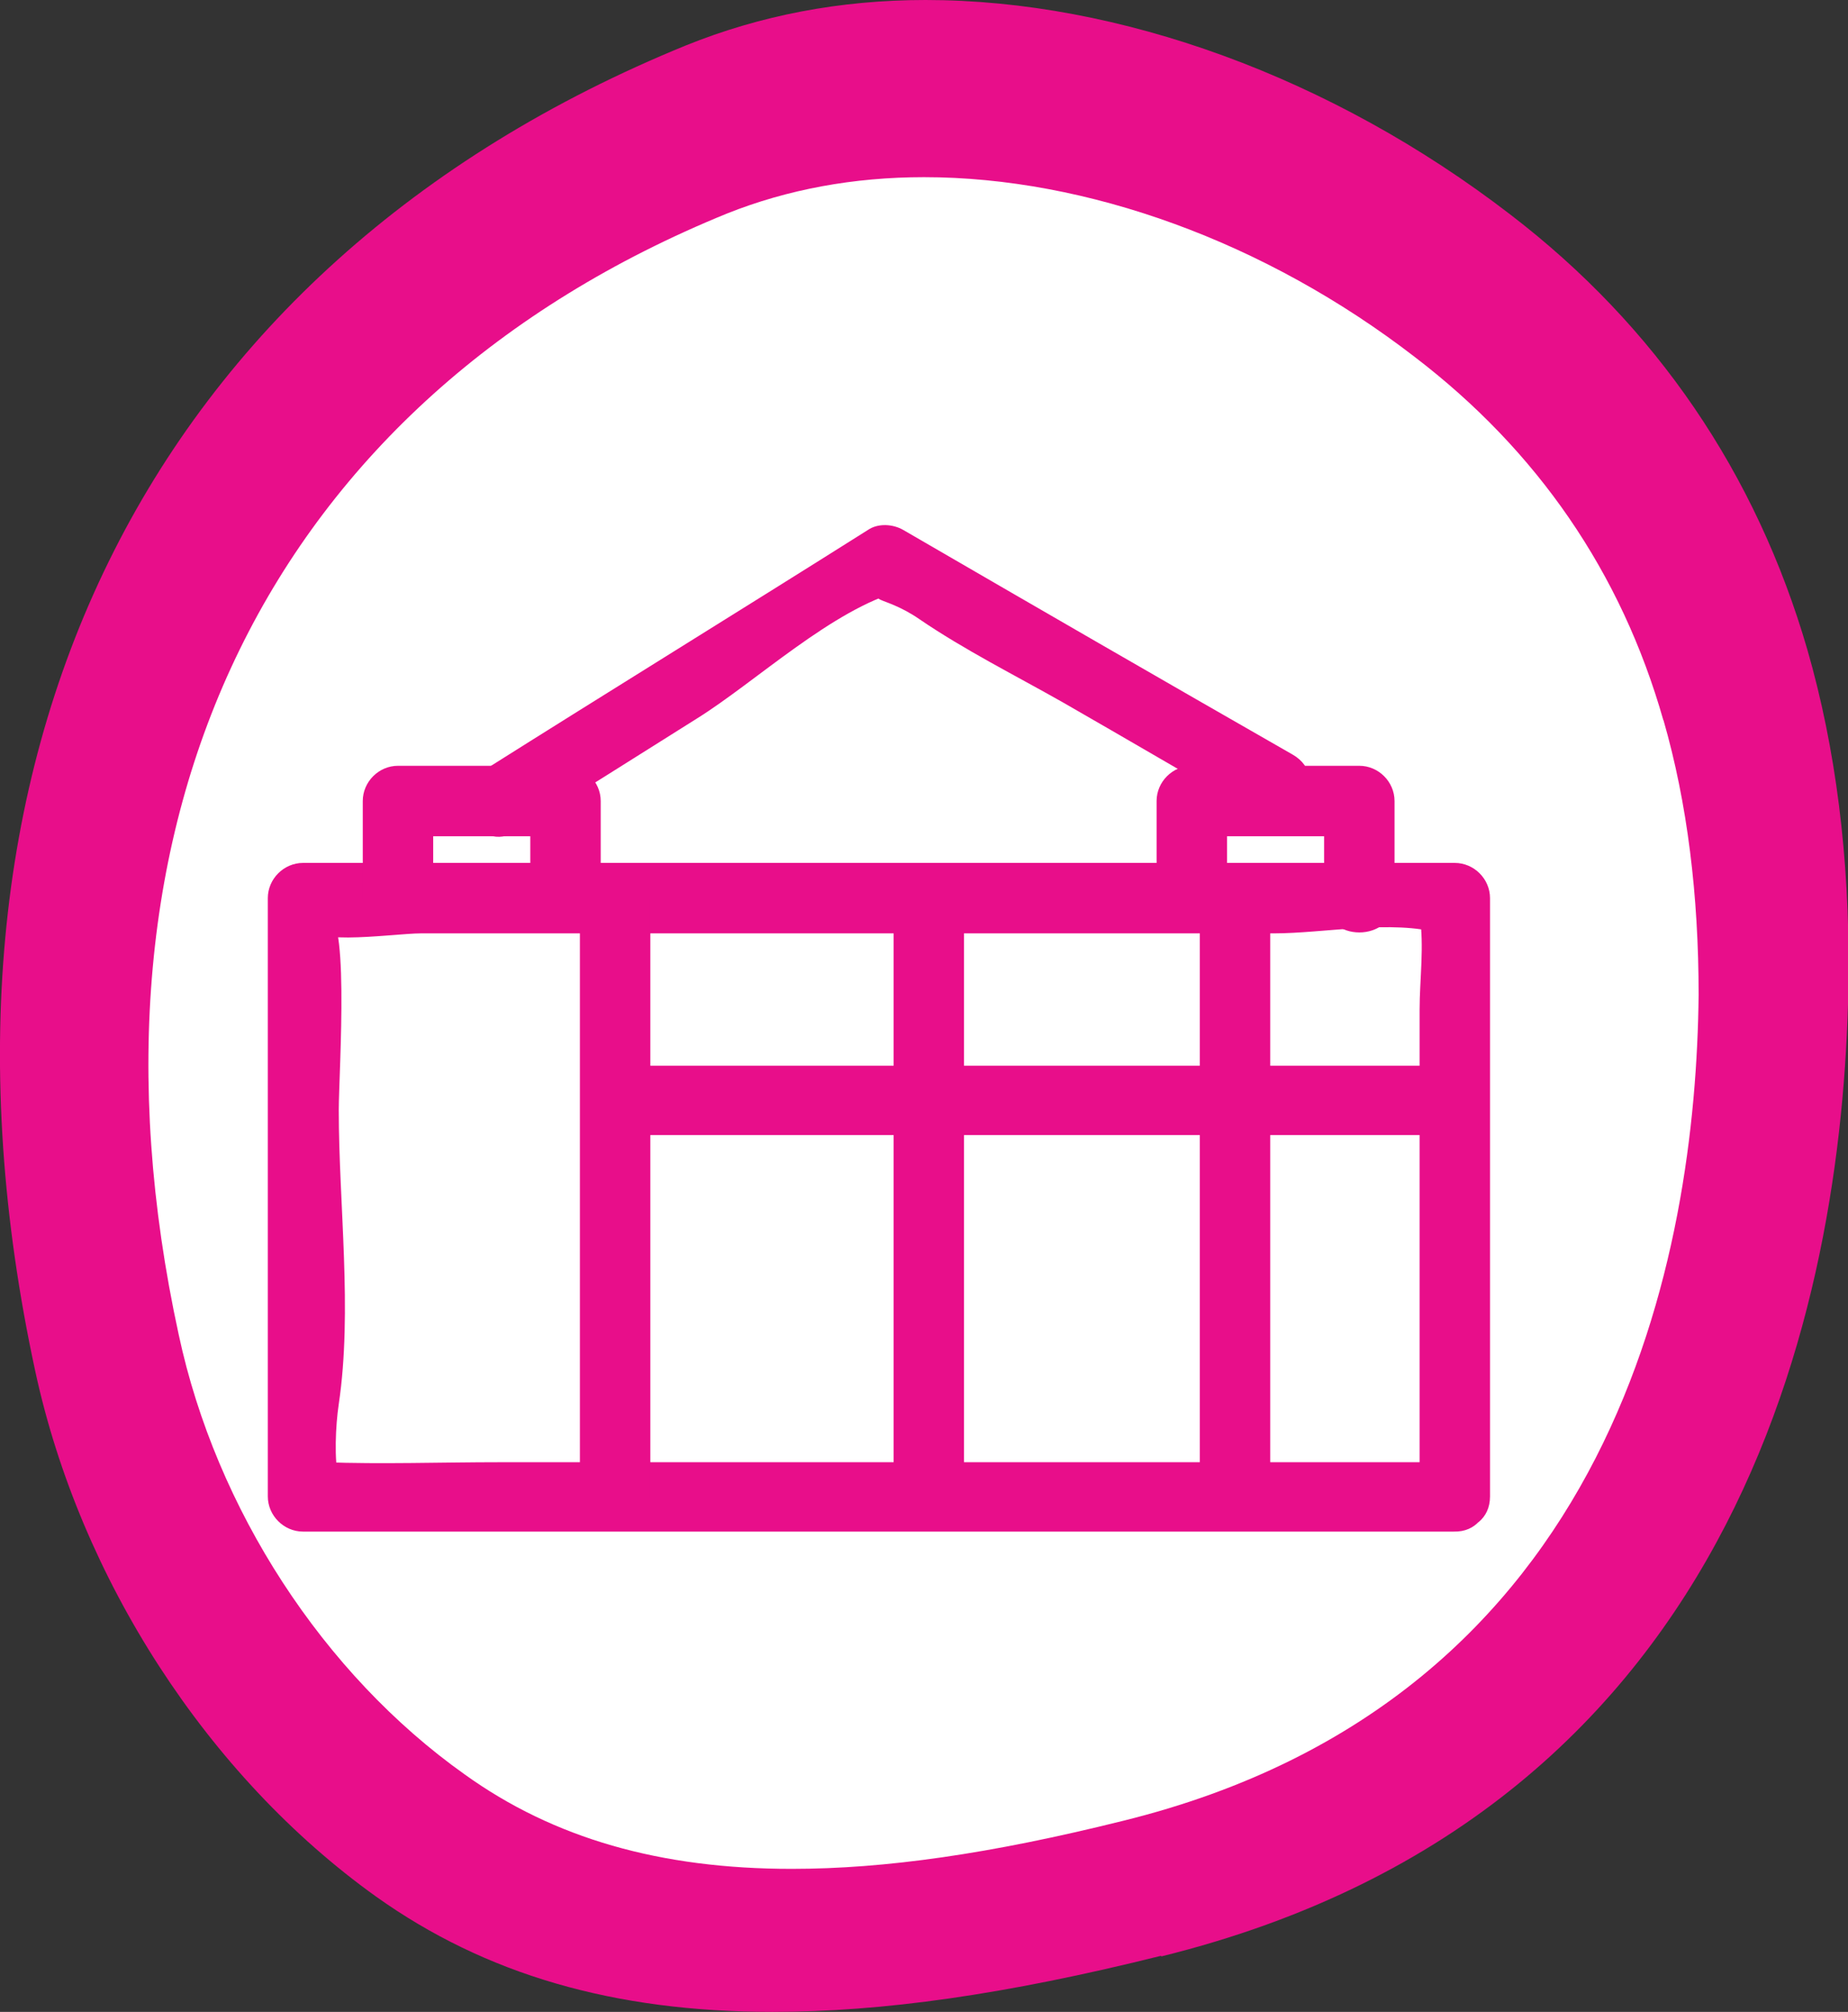
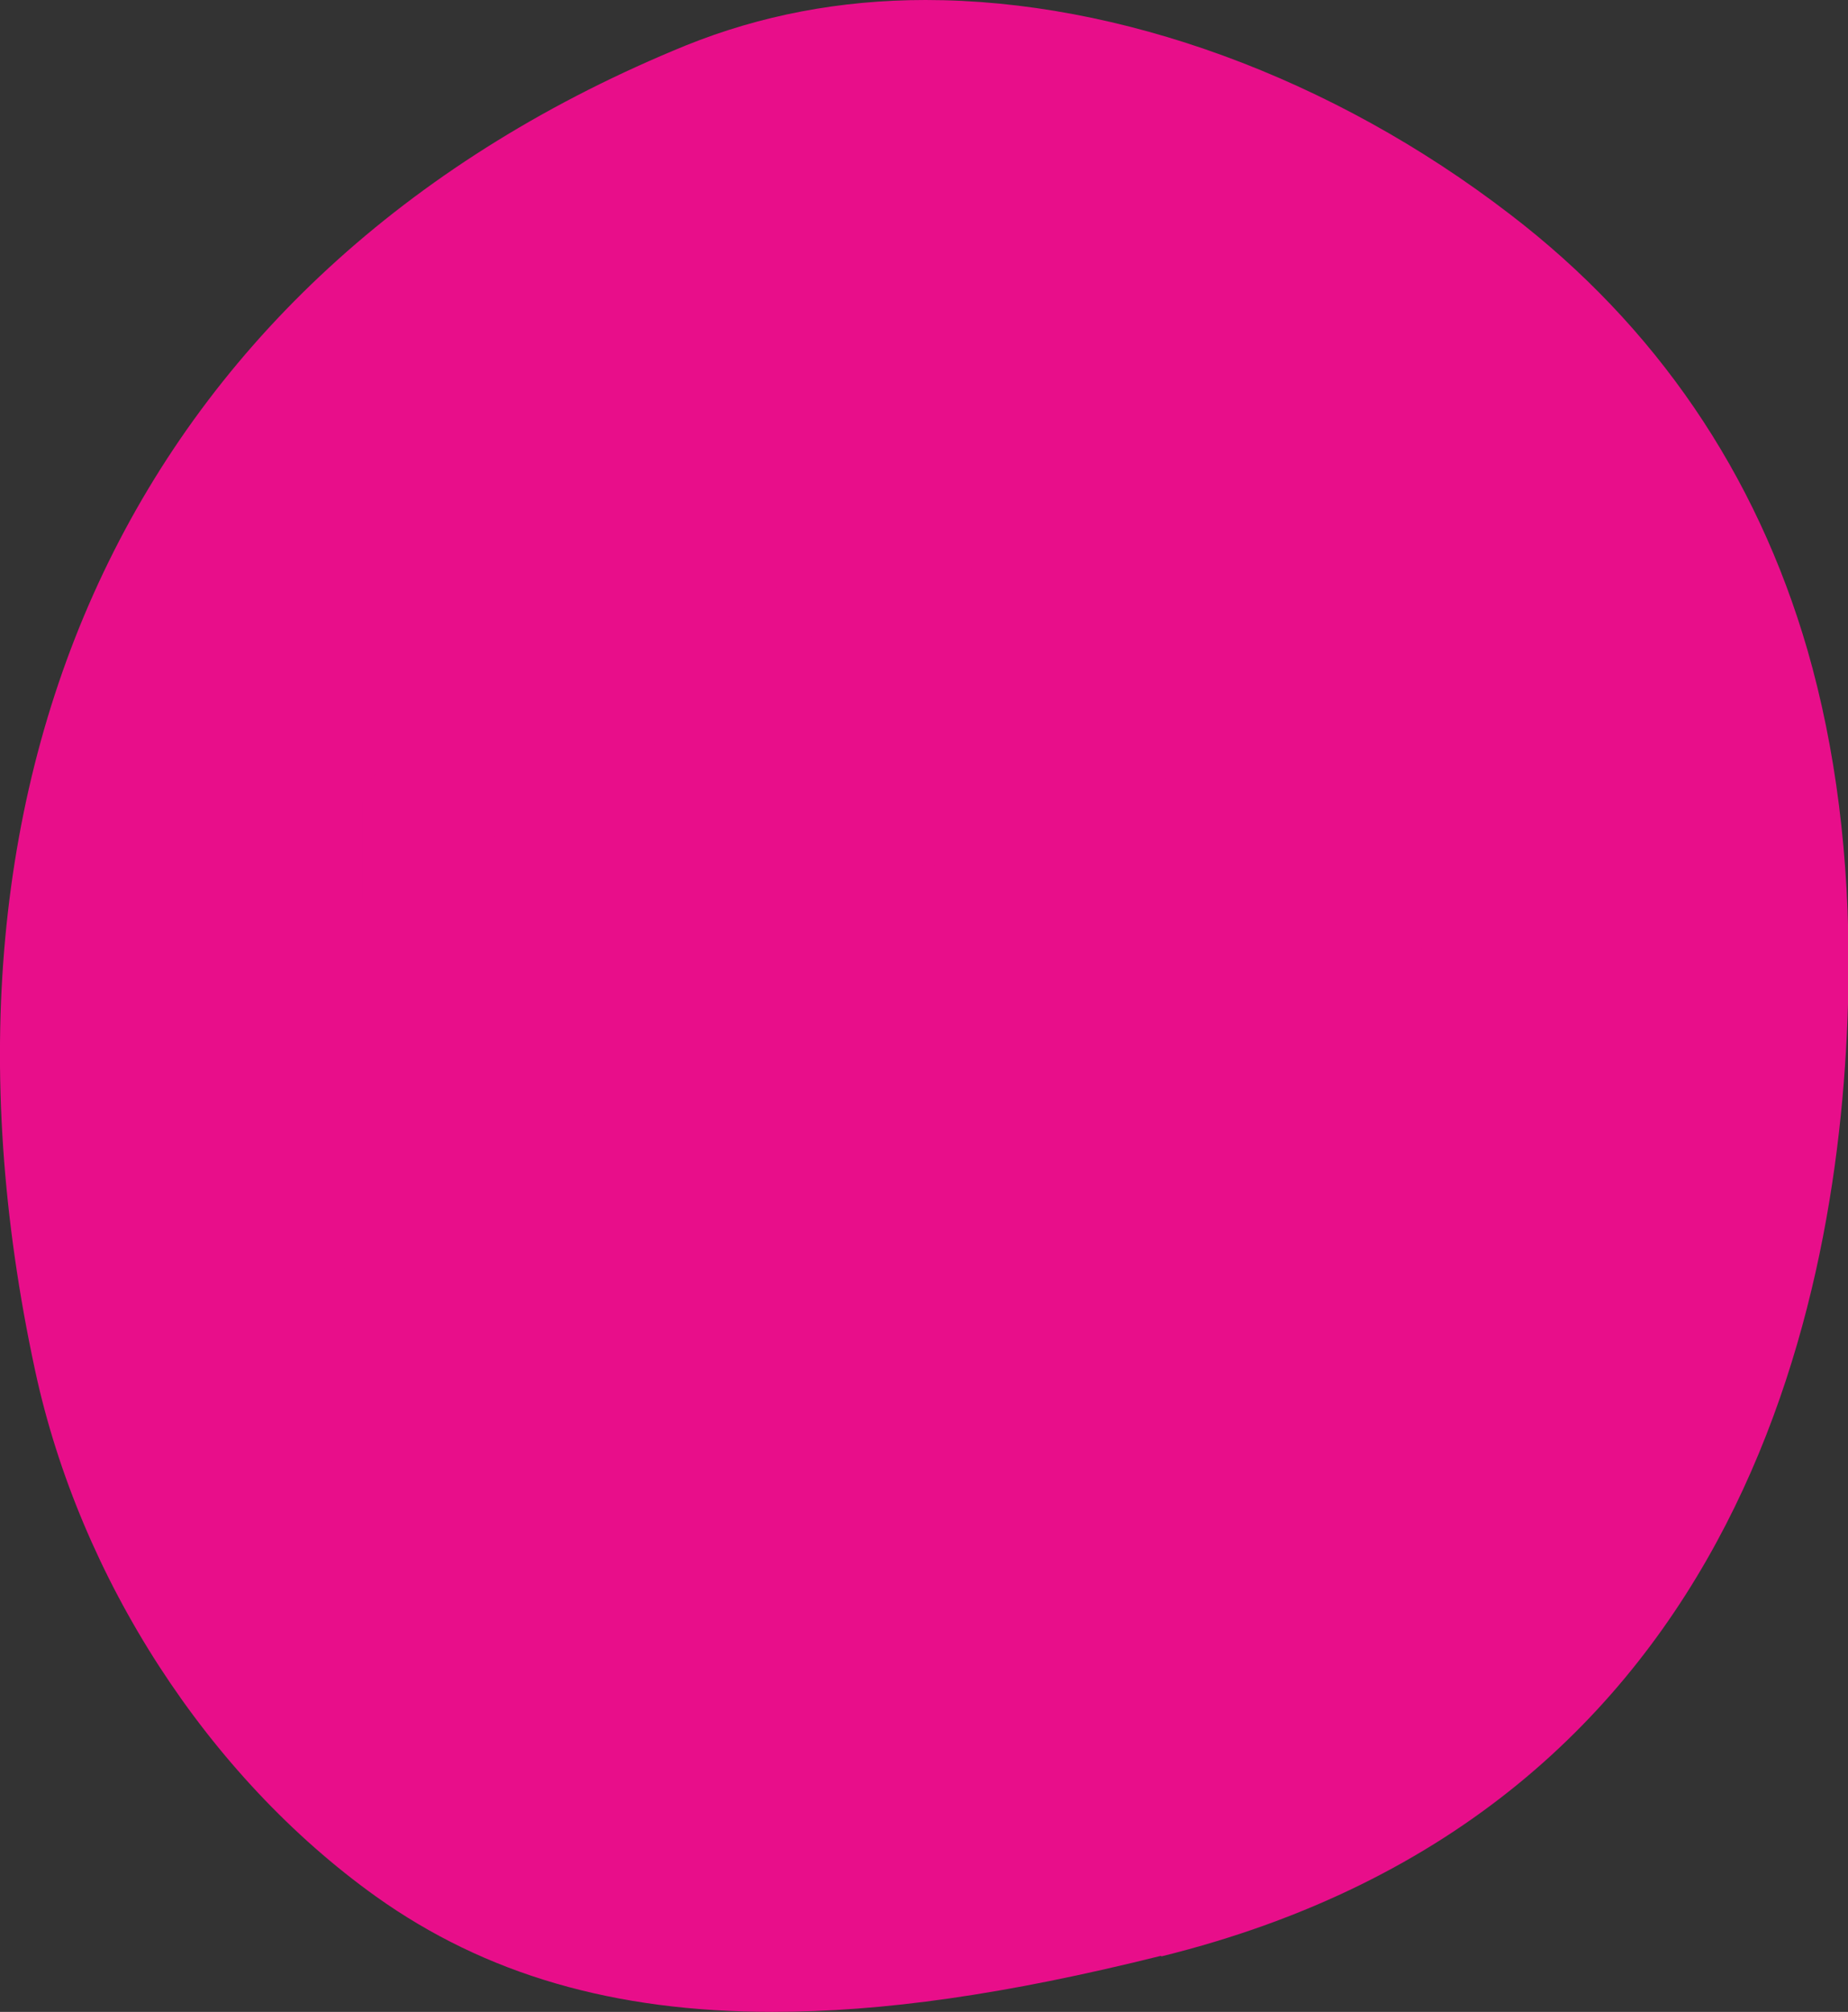
<svg xmlns="http://www.w3.org/2000/svg" id="Capa_2" data-name="Capa 2" viewBox="0 0 34.64 37.7">
  <rect x="0" y="0" width="34.64" height="37.7" fill="#333333" stroke="none" />
  <defs>
    <style>
      .cls-1 {
        fill: #fff;
      }

      .cls-1, .cls-2 {
        stroke-width: 0px;
      }

      .cls-2 {
        fill: #e80e8a;
      }
    </style>
  </defs>
  <g id="Capa_1-2" data-name="Capa 1">
    <g>
      <path class="cls-2" d="m21.76,36.65c-2.93.73-5.23,1.05-7.28,1.05-2.97,0-5.38-.7-7.43-2.16-3.16-2.26-5.55-5.96-6.39-9.85C-1.81,14.25,2.73,4.98,12.86.85c1.39-.56,2.88-.85,4.49-.85,3.63,0,7.62,1.45,10.96,4.02,2.73,2.09,4.61,4.85,5.57,8.16.53,1.84.79,3.89.77,6.11-.06,5.68-1.79,15.63-12.88,18.37" />
-       <path class="cls-1" d="m31.18,13.5c-.79-2.78-2.37-5.06-4.66-6.81-2.8-2.16-6.15-3.37-9.2-3.37-1.32,0-2.56.23-3.69.68C5.08,7.48,1.24,15.31,3.35,25.01c.7,3.27,2.71,6.36,5.36,8.24,1.67,1.2,3.67,1.77,6.13,1.77,1.75,0,3.72-.28,6.21-.9,9.29-2.29,10.74-10.68,10.79-15.48,0-1.86-.21-3.59-.66-5.15" />
      <path class="cls-2" d="m9.7,15.57c1.13-.7,2.26-1.41,3.37-2.11,1.09-.68,2.54-2.05,3.82-2.39-.81.21-.34.06.34.53.85.58,1.79,1.05,2.69,1.56,1.22.7,2.43,1.41,3.65,2.11.73.43,1.41-.7.66-1.13-2.43-1.39-4.87-2.8-7.3-4.21-.19-.11-.47-.13-.66,0-2.41,1.52-4.83,3.01-7.24,4.53-.73.43-.06,1.58.66,1.11" />
-       <path class="cls-2" d="m27.25,27.4H9.38c-1.11,0-2.22.04-3.31,0-.88-.02.43.96.28.34-.09-.38-.06-1.03,0-1.43.26-1.75,0-3.74,0-5.51,0-.7.23-4.08-.3-3.59-.66.58,1.32.28,1.84.28h16c.9,0,2.22-.26,3.1,0,.68.19-.49-1.11-.38-.34.09.58,0,1.2,0,1.77v9.12c0,.83,1.32.85,1.32,0v-11.21c0-.36-.3-.66-.66-.66H5.68c-.36,0-.66.3-.66.66v11.21c0,.36.3.66.66.66h21.57c.85.02.85-1.3,0-1.3" />
-       <path class="cls-2" d="m10.87,16.85v11.21c0,.83,1.32.85,1.32,0v-11.21c0-.85-1.32-.85-1.32,0" />
+       <path class="cls-2" d="m27.25,27.4H9.38c-1.11,0-2.22.04-3.31,0-.88-.02.43.96.28.34-.09-.38-.06-1.03,0-1.43.26-1.75,0-3.74,0-5.51,0-.7.23-4.08-.3-3.59-.66.58,1.32.28,1.84.28h16c.9,0,2.22-.26,3.1,0,.68.19-.49-1.11-.38-.34.09.58,0,1.2,0,1.77v9.12c0,.83,1.32.85,1.32,0v-11.21c0-.36-.3-.66-.66-.66H5.68c-.36,0-.66.3-.66.66v11.21c0,.36.3.66.66.66c.85.02.85-1.3,0-1.3" />
      <path class="cls-2" d="m16.75,16.85v11.21c0,.83,1.32.85,1.32,0v-11.21c0-.85-1.32-.85-1.32,0" />
      <path class="cls-2" d="m22.49,16.85v11.21c0,.83,1.32.85,1.32,0v-11.21c0-.85-1.32-.85-1.32,0" />
      <path class="cls-2" d="m27.25,19.97h-15.7c-.85,0-.85,1.3,0,1.3h15.7c.85.02.85-1.3,0-1.3" />
      <path class="cls-2" d="m8.12,16.85v-1.84c-.21.21-.45.45-.66.66h3.14c-.21-.21-.45-.45-.66-.66v1.84c0,.83,1.32.83,1.32,0v-1.84c0-.36-.3-.66-.66-.66h-3.14c-.36,0-.66.3-.66.66v1.84c0,.83,1.32.83,1.32,0" />
      <path class="cls-2" d="m23,16.85v-1.84c-.21.21-.45.45-.66.66h3.14c-.21-.21-.45-.45-.66-.66v1.84c0,.83,1.32.83,1.32,0v-1.84c0-.36-.3-.66-.66-.66h-3.14c-.36,0-.66.3-.66.66v1.84c0,.83,1.32.83,1.32,0" />
    </g>
  </g>
</svg>